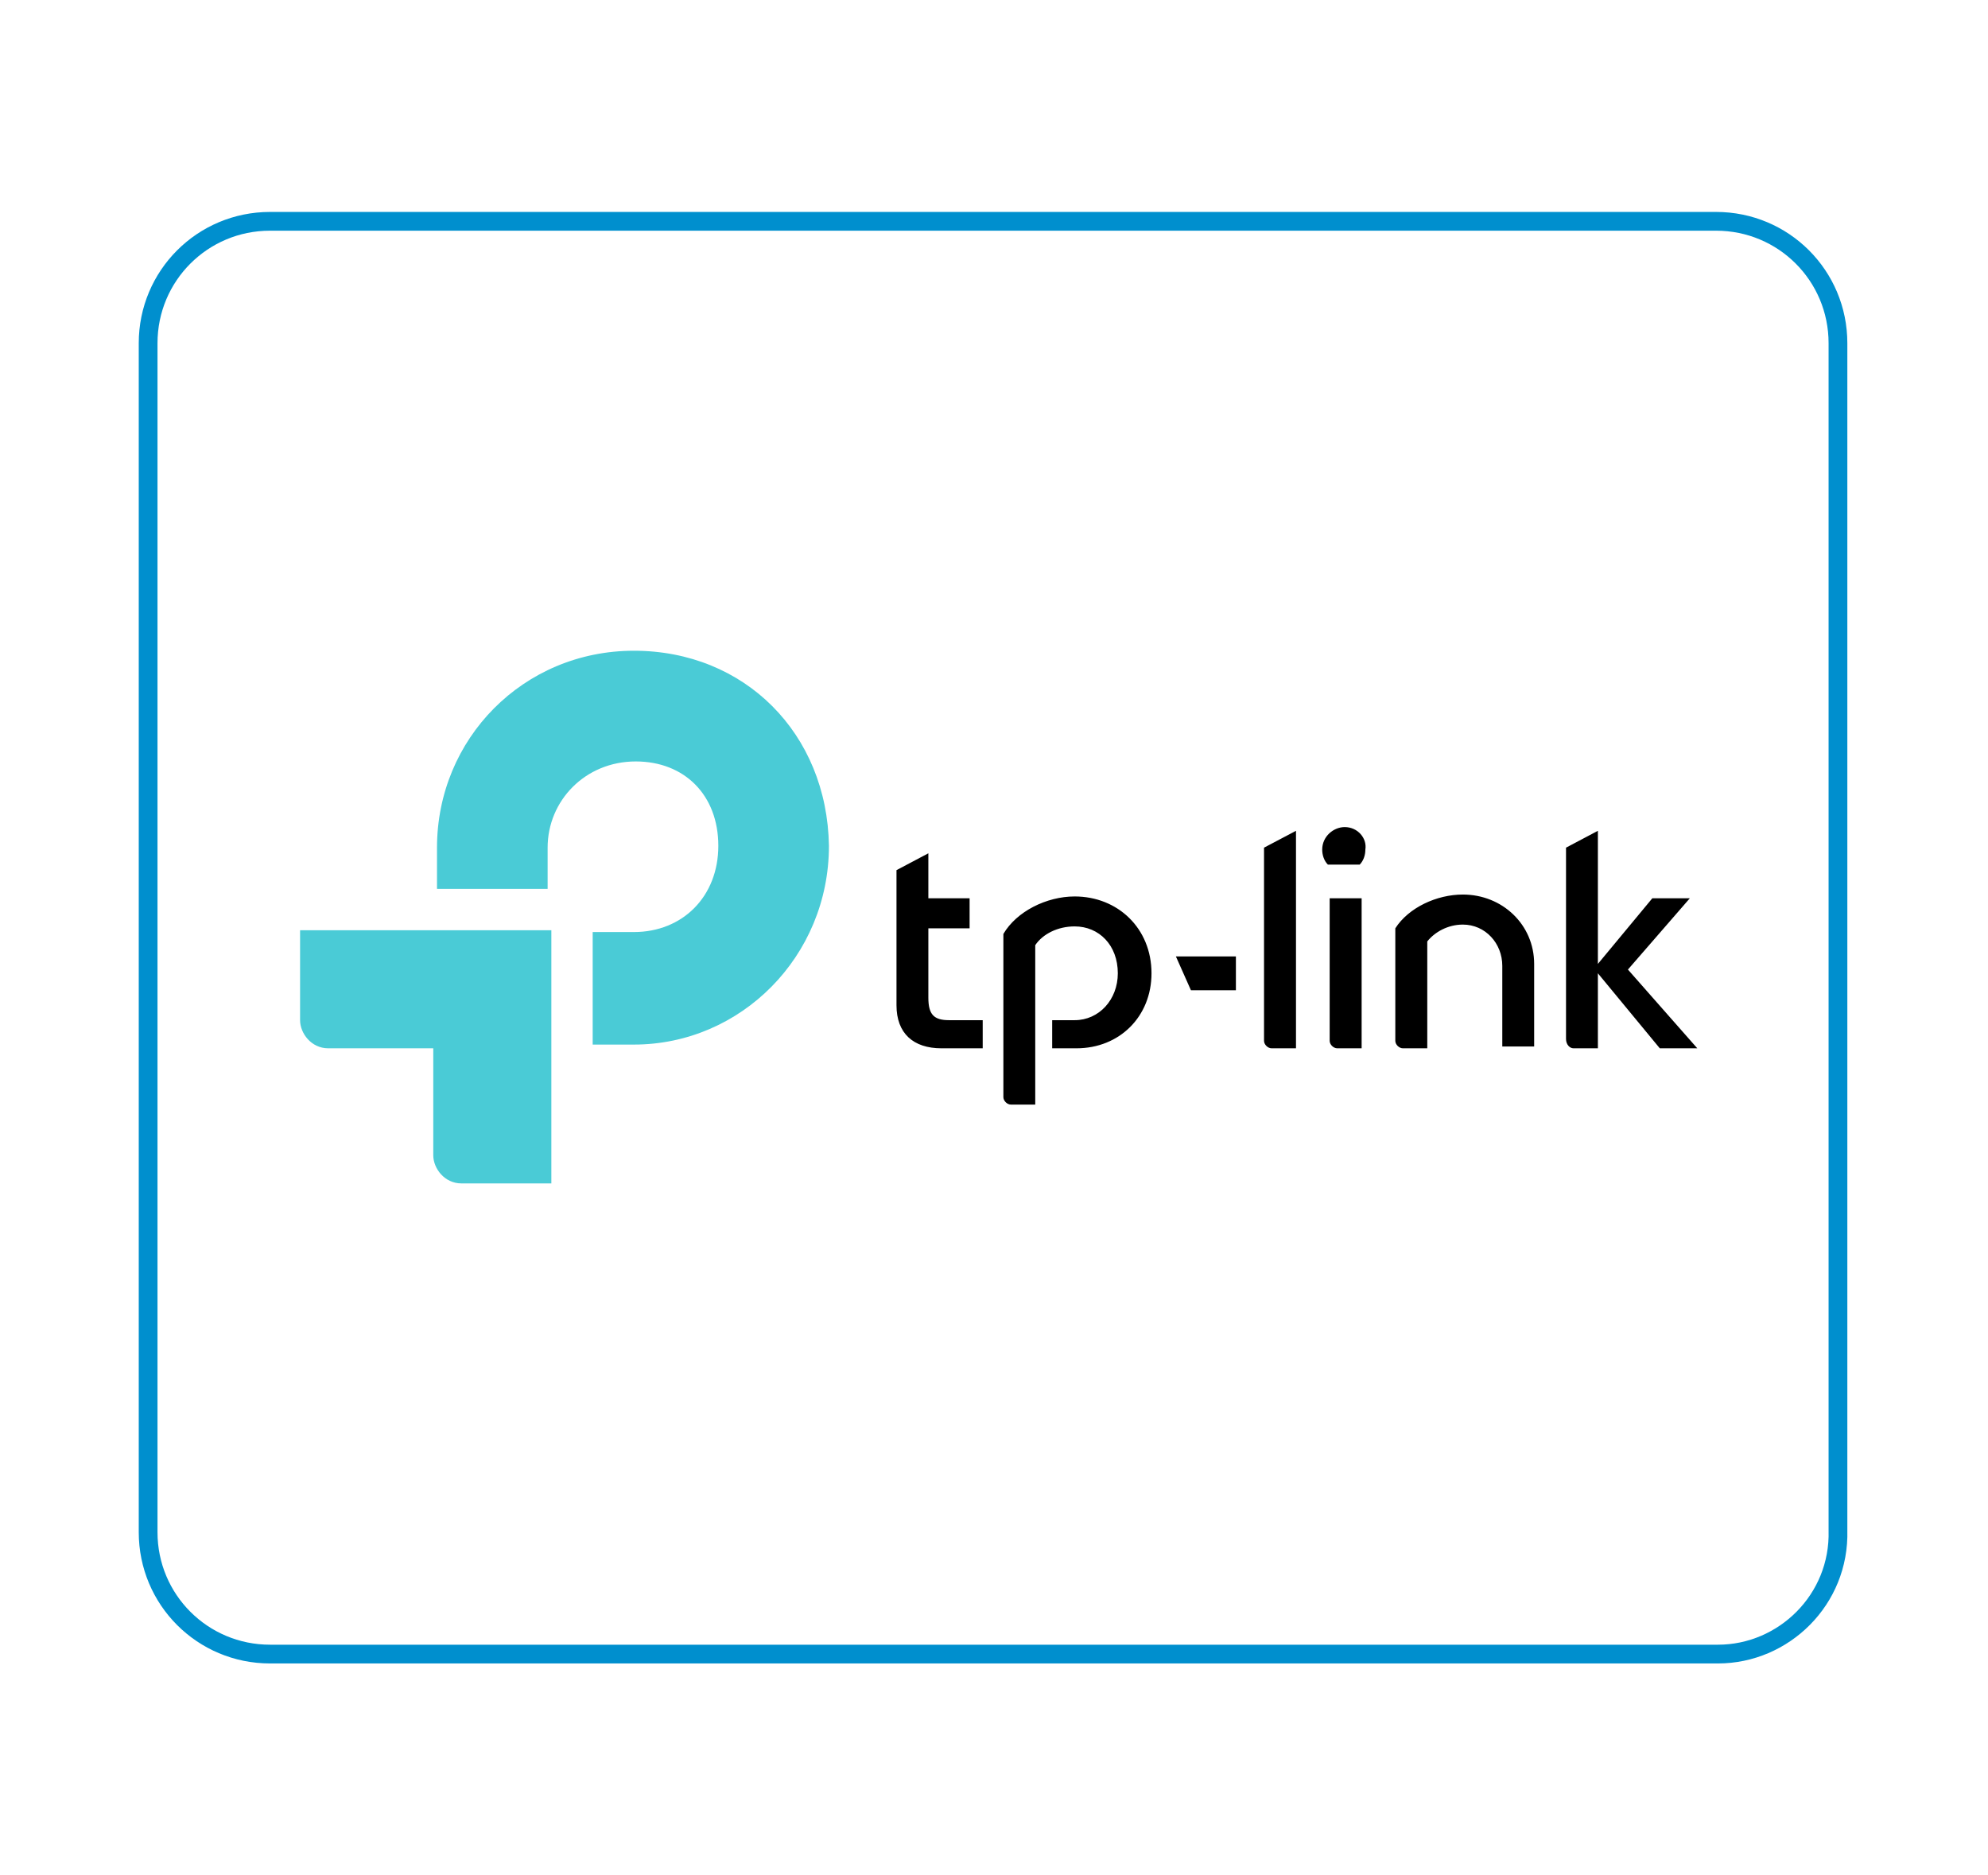
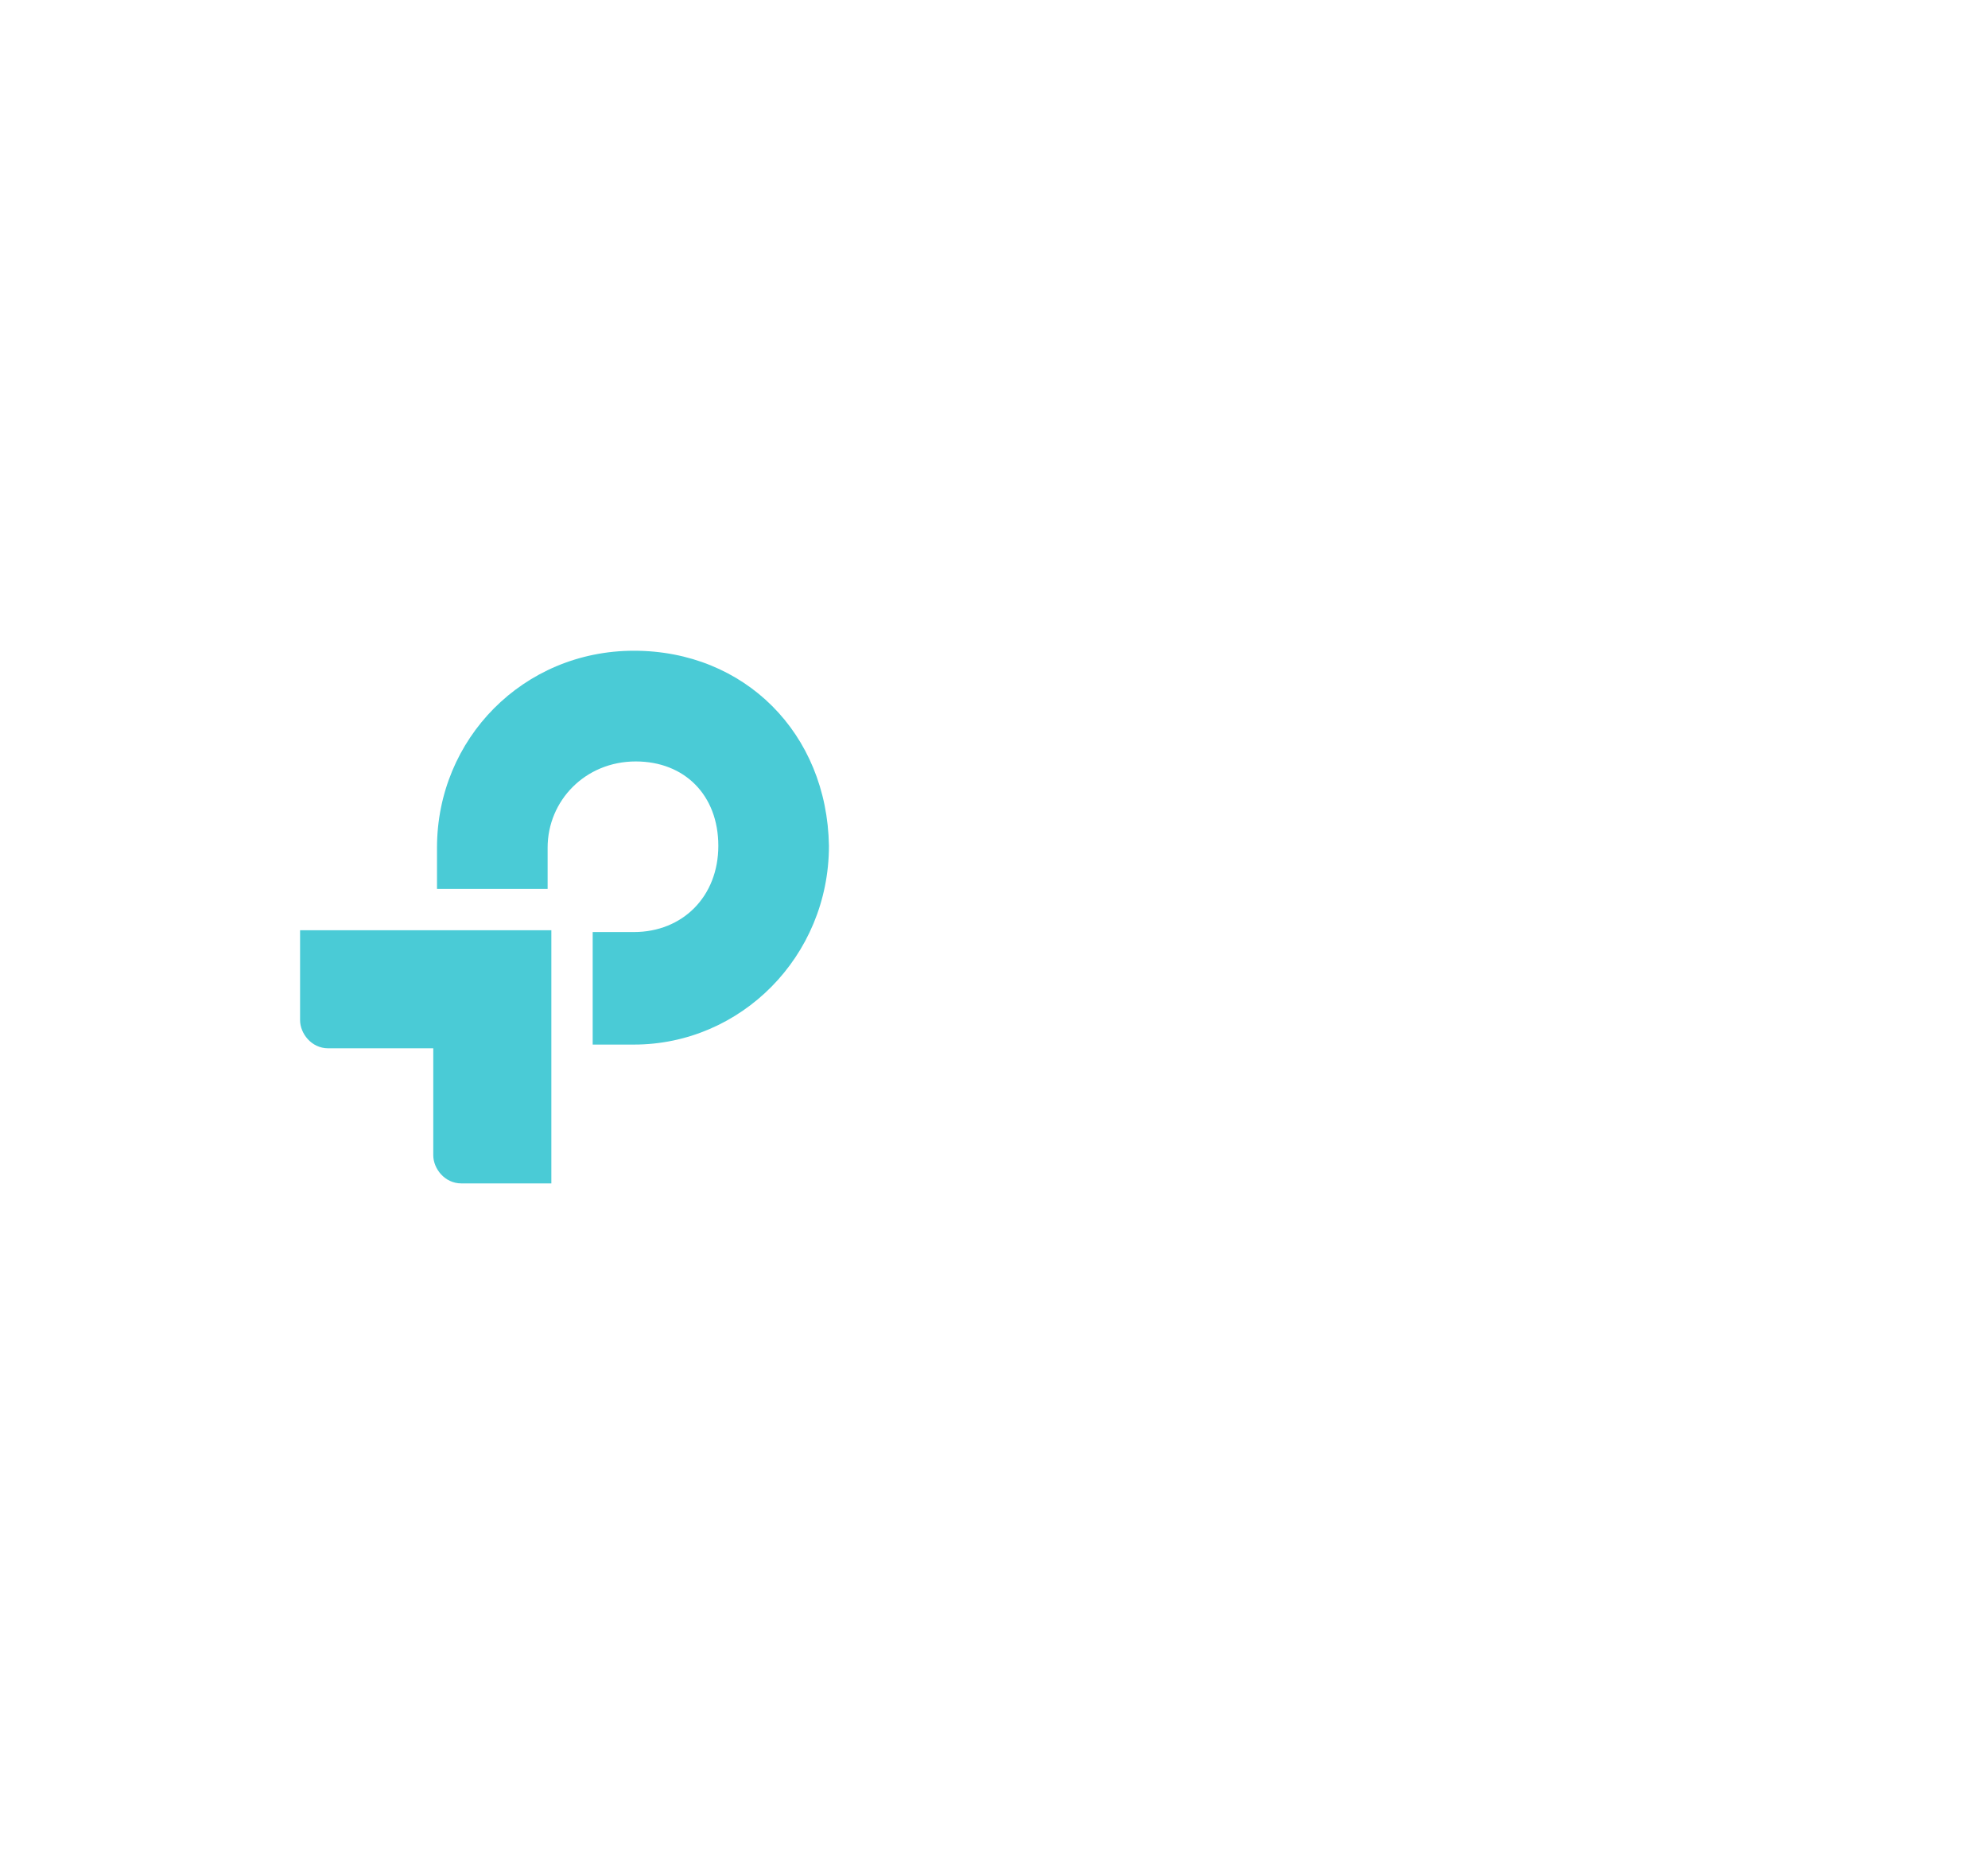
<svg xmlns="http://www.w3.org/2000/svg" width="106px" height="100px" viewBox="0 0 106 100">
  <g id="surface1">
-     <path style="fill:none;stroke-width:1;stroke-linecap:butt;stroke-linejoin:miter;stroke:rgb(0%,56.078%,80.784%);stroke-opacity:1;stroke-miterlimit:10;" d="M 91.602 88.199 L 14.398 88.199 C 10.801 88.199 7.898 85.301 7.898 81.699 L 7.898 18.301 C 7.898 14.699 10.801 11.801 14.398 11.801 L 91.5 11.801 C 95.102 11.801 98 14.699 98 18.301 L 98 81.602 C 98.102 85.301 95.102 88.199 91.602 88.199 Z M 91.602 88.199 " />
    <path style=" stroke:none;fill-rule:nonzero;fill:rgb(29.02%,79.608%,83.922%);fill-opacity:1;" d="M 16 54.398 C 16 55.102 16.602 55.898 17.5 55.898 L 23.102 55.898 L 23.102 61.602 C 23.102 62.301 23.699 63.102 24.602 63.102 L 29.398 63.102 L 29.398 49.602 L 16 49.602 Z M 33.801 34.699 C 27.898 34.699 23.301 39.398 23.301 45.199 L 23.301 47.398 L 29.199 47.398 L 29.199 45.199 C 29.199 42.699 31.199 40.602 33.898 40.602 C 36.5 40.602 38.301 42.398 38.301 45.102 C 38.301 47.801 36.398 49.699 33.801 49.699 L 31.602 49.699 L 31.602 55.699 L 33.801 55.699 C 39.5 55.699 44.199 51 44.199 45.102 C 44.102 39.102 39.699 34.699 33.801 34.699 " />
-     <path style=" stroke:none;fill-rule:nonzero;fill:rgb(0%,0%,0%);fill-opacity:1;" d="M 90.5 55.898 L 86.801 51.699 L 90.102 47.898 L 88.102 47.898 L 85.199 51.398 L 85.199 44.301 L 83.5 45.199 L 83.5 55.398 C 83.5 55.699 83.699 55.898 83.898 55.898 L 85.199 55.898 L 85.199 51.898 L 88.5 55.898 Z M 78 47.699 C 76.602 47.699 75.102 48.398 74.398 49.5 L 74.398 55.5 C 74.398 55.699 74.602 55.898 74.801 55.898 L 76.102 55.898 L 76.102 50.199 C 76.5 49.699 77.199 49.301 78 49.301 C 79.199 49.301 80.102 50.301 80.102 51.5 L 80.102 55.801 L 81.801 55.801 L 81.801 51.398 C 81.801 49.301 80.102 47.699 78 47.699 M 71.699 44.102 C 71.102 44.102 70.5 44.602 70.5 45.301 C 70.5 45.602 70.602 45.898 70.801 46.102 L 72.5 46.102 C 72.699 45.898 72.801 45.602 72.801 45.301 C 72.898 44.699 72.398 44.102 71.699 44.102 M 72.602 55.898 L 72.602 47.898 L 70.898 47.898 L 70.898 55.5 C 70.898 55.699 71.102 55.898 71.301 55.898 Z M 67.398 55.5 C 67.398 55.699 67.602 55.898 67.801 55.898 L 69.102 55.898 L 69.102 44.301 L 67.398 45.199 Z M 63.5 52.801 L 65.898 52.801 L 65.898 51 L 62.699 51 Z M 57.301 47.801 C 55.801 47.801 54.199 48.602 53.5 49.801 L 53.5 58.5 C 53.5 58.699 53.699 58.898 53.898 58.898 L 55.199 58.898 L 55.199 50.398 C 55.602 49.801 56.398 49.398 57.301 49.398 C 58.602 49.398 59.602 50.398 59.602 51.898 C 59.602 53.301 58.602 54.398 57.301 54.398 L 56.102 54.398 L 56.102 55.898 L 57.398 55.898 C 59.699 55.898 61.398 54.199 61.398 51.898 C 61.398 49.5 59.602 47.801 57.301 47.801 M 49.5 53.199 L 49.5 49.5 L 51.699 49.5 L 51.699 47.898 L 49.5 47.898 L 49.5 45.5 L 47.801 46.398 L 47.801 53.602 C 47.801 55.102 48.699 55.898 50.199 55.898 L 52.398 55.898 L 52.398 54.398 L 50.602 54.398 C 49.801 54.398 49.5 54.102 49.5 53.199 " />
  </g>
</svg>